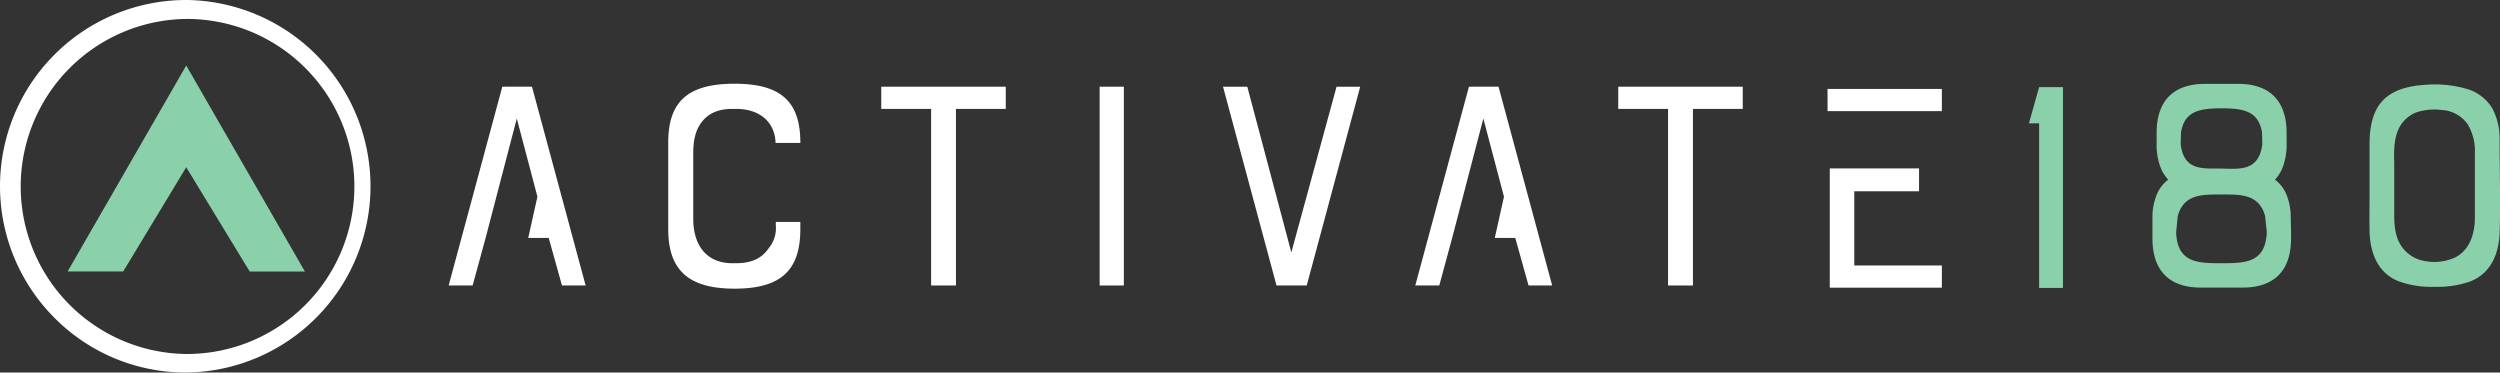
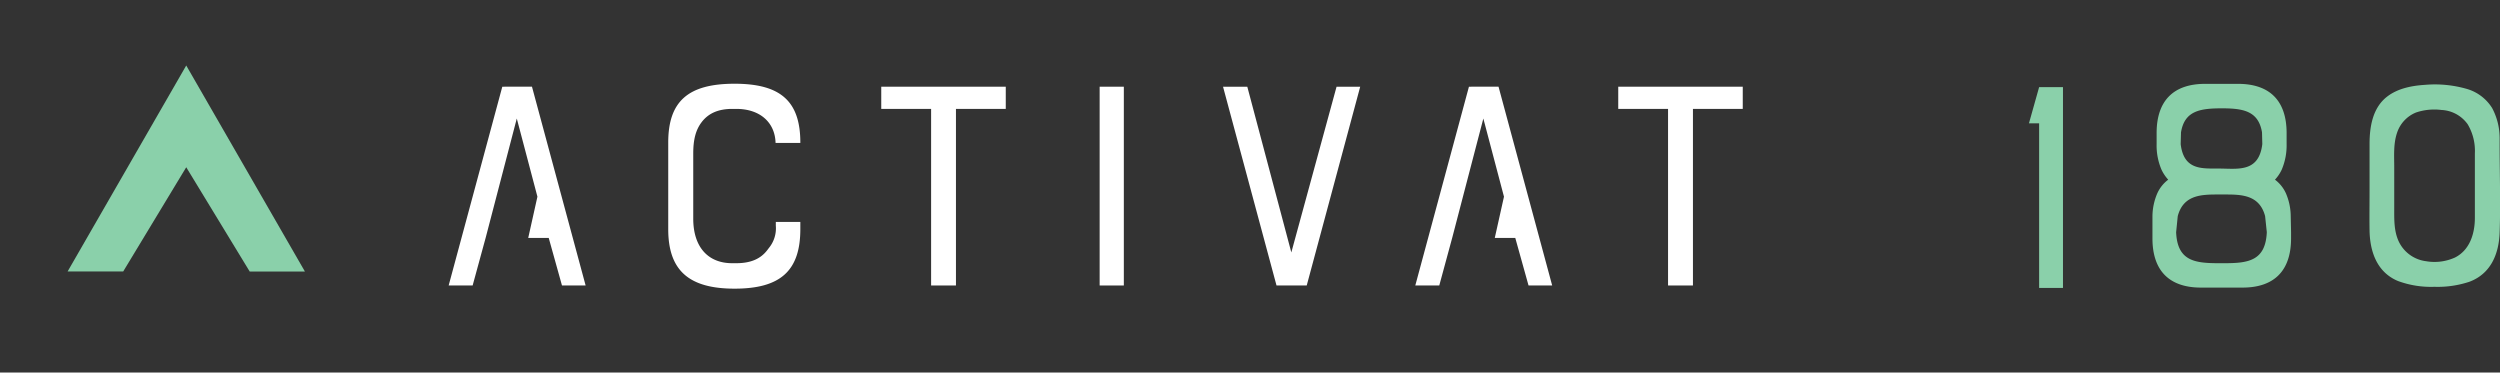
<svg xmlns="http://www.w3.org/2000/svg" id="Layer_1" data-name="Layer 1" viewBox="0 0 605.81 90.27">
  <rect x="0" y="0" width="605.81" height="90.27" fill="#333333" stroke="none" />
  <defs>
    <style>.cls-1{fill:#fff;}.cls-2{fill:#8ad0aa;}</style>
  </defs>
-   <polygon class="cls-1" points="449.34 64.33 449.34 46.35 465.03 46.35 465.03 40.81 443.4 40.81 443.4 69.71 470.56 69.71 470.56 64.33 449.34 64.33" />
-   <rect class="cls-1" x="442.86" y="21.55" width="27.7" height="5.38" />
  <path class="cls-1" d="M127,24.23,114,72.4h5.81L123,60.72l7.51-28.78,5,18.94-.12.54c-.62,2.81-1.6,7.18-2.11,9.46.68,0,1.69,0,3.21,0h1.76l3.21,11.51h5.73l-13-48.17Z" transform="translate(-5.28 -3.22)" />
  <path class="cls-1" d="M361.24,24.23l-13,48.17h5.81l3.17-11.68,7.51-28.78,5,18.94-.12.54c-.62,2.81-1.6,7.18-2.11,9.46.68,0,1.7,0,3.21,0h1.76l3.21,11.51h5.73l-13-48.17Z" transform="translate(-5.28 -3.22)" />
  <path class="cls-1" d="M183.29,23.51c-11.27,0-16.08,4.26-16.08,14.25v21c0,10,5,14.41,16.08,14.41s15.93-4.31,15.93-14.41V57h-5.94v.9a7.52,7.52,0,0,1-1.71,5.45l-.33.44C189.58,66,187.12,67,183.69,67h-1c-5.9,0-9.42-4-9.42-10.79V40.4c0-3.36.61-5.68,2-7.53,1.65-2.2,4.08-3.26,7.45-3.26h1c5.66,0,9.36,3.22,9.5,8.24h6v-.09C199.22,27.77,194.46,23.51,183.29,23.51Z" transform="translate(-5.28 -3.22)" />
  <polygon class="cls-1" points="213.55 26.39 225.63 26.39 225.63 69.18 231.65 69.18 231.65 26.39 243.72 26.39 243.72 21.01 213.55 21.01 213.55 26.39" />
  <rect class="cls-1" x="266.47" y="21.01" width="5.86" height="48.17" />
  <polygon class="cls-1" points="312.92 61.17 302.25 21.01 296.37 21.01 309.33 69.18 316.65 69.18 329.61 21.01 323.88 21.01 312.92 61.17" />
  <polygon class="cls-1" points="392.14 26.39 404.21 26.39 404.21 69.18 410.24 69.18 410.24 26.39 422.31 26.39 422.31 21.01 392.14 21.01 392.14 26.39" />
  <path class="cls-2" d="M611,36.52a15.48,15.48,0,0,0-1.8-7.09,10.7,10.7,0,0,0-6.1-4.65,27.9,27.9,0,0,0-10.17-1c-3.18.2-6.56.84-9.15,2.82-3.54,2.7-4.29,7.27-4.3,11.47V49.47c0,3.2-.05,6.4,0,9.59.09,5.2,1.83,10.19,6.95,12.28a23.12,23.12,0,0,0,8.76,1.38,24.35,24.35,0,0,0,8.48-1.22c5.17-1.93,7.15-6.7,7.33-11.92.26-7.1,0-14.26,0-21.37C611,37.65,611,37.09,611,36.52ZM605,56c0,3.8-1.21,7.8-4.81,9.62a12,12,0,0,1-7,.9,8.48,8.48,0,0,1-6.58-4.67c-1.26-2.61-1.15-5.51-1.15-8.33V43.85c0-2.77-.23-5.72.66-8.38a8,8,0,0,1,4.65-5,13.9,13.9,0,0,1,6.15-.6,8.26,8.26,0,0,1,6.33,3.45A12.61,12.61,0,0,1,605,40.39c0,5,0,10,0,15.06Z" transform="translate(-5.28 -3.22)" />
  <path class="cls-2" d="M560.38,55.6a14.31,14.31,0,0,0-1.17-5.54,8.51,8.51,0,0,0-2.65-3.3,9.35,9.35,0,0,0,1.63-2.41,15,15,0,0,0,1.19-6.2V35.29c-.06-7.69-4.12-11.75-11.75-11.75h-8c-7.64,0-11.69,4.06-11.75,11.75v2.86a14.85,14.85,0,0,0,1.19,6.2,9.58,9.58,0,0,0,1.62,2.41,8.49,8.49,0,0,0-2.64,3.3,14.3,14.3,0,0,0-1.18,5.54V61c0,7.79,4.06,11.91,11.75,11.91h10.09c7.69,0,11.75-4.12,11.75-11.91V59.48ZM533.79,35.29c.86-5.25,4.67-5.8,9.81-5.82h0c5.15,0,8.95.57,9.82,5.82l.07,2.86c-.8,6.64-5.55,6-9.89,5.92s-9.09.72-9.89-5.92ZM544.31,67H542.9c-5.81,0-10-.57-10.29-7.5L533,55.6c1.38-5.23,5.85-5.25,9.88-5.25h1.41c4,0,8.5,0,9.88,5.25l.41,3.88C554.28,66.41,550.12,67,544.31,67Z" transform="translate(-5.28 -3.22)" />
  <polygon class="cls-2" points="494.13 21.11 491.66 29.89 494.13 29.89 494.13 69.78 499.91 69.78 499.91 21.11 494.13 21.11" />
-   <path class="cls-1" d="M50.73,3.22h-.32A45.13,45.13,0,0,0,18.29,80.05,44.77,44.77,0,0,0,50.11,93.49h.31a45.14,45.14,0,0,0,.31-90.27ZM50.42,89h-.28a40.6,40.6,0,0,1,.27-81.19h.29A40.59,40.59,0,0,1,50.42,89Z" transform="translate(-5.28 -3.22)" />
  <polygon class="cls-2" points="16.38 65.79 29.85 65.79 45.13 40.53 60.51 65.8 73.89 65.8 45.13 15.87 16.38 65.79" />
</svg>